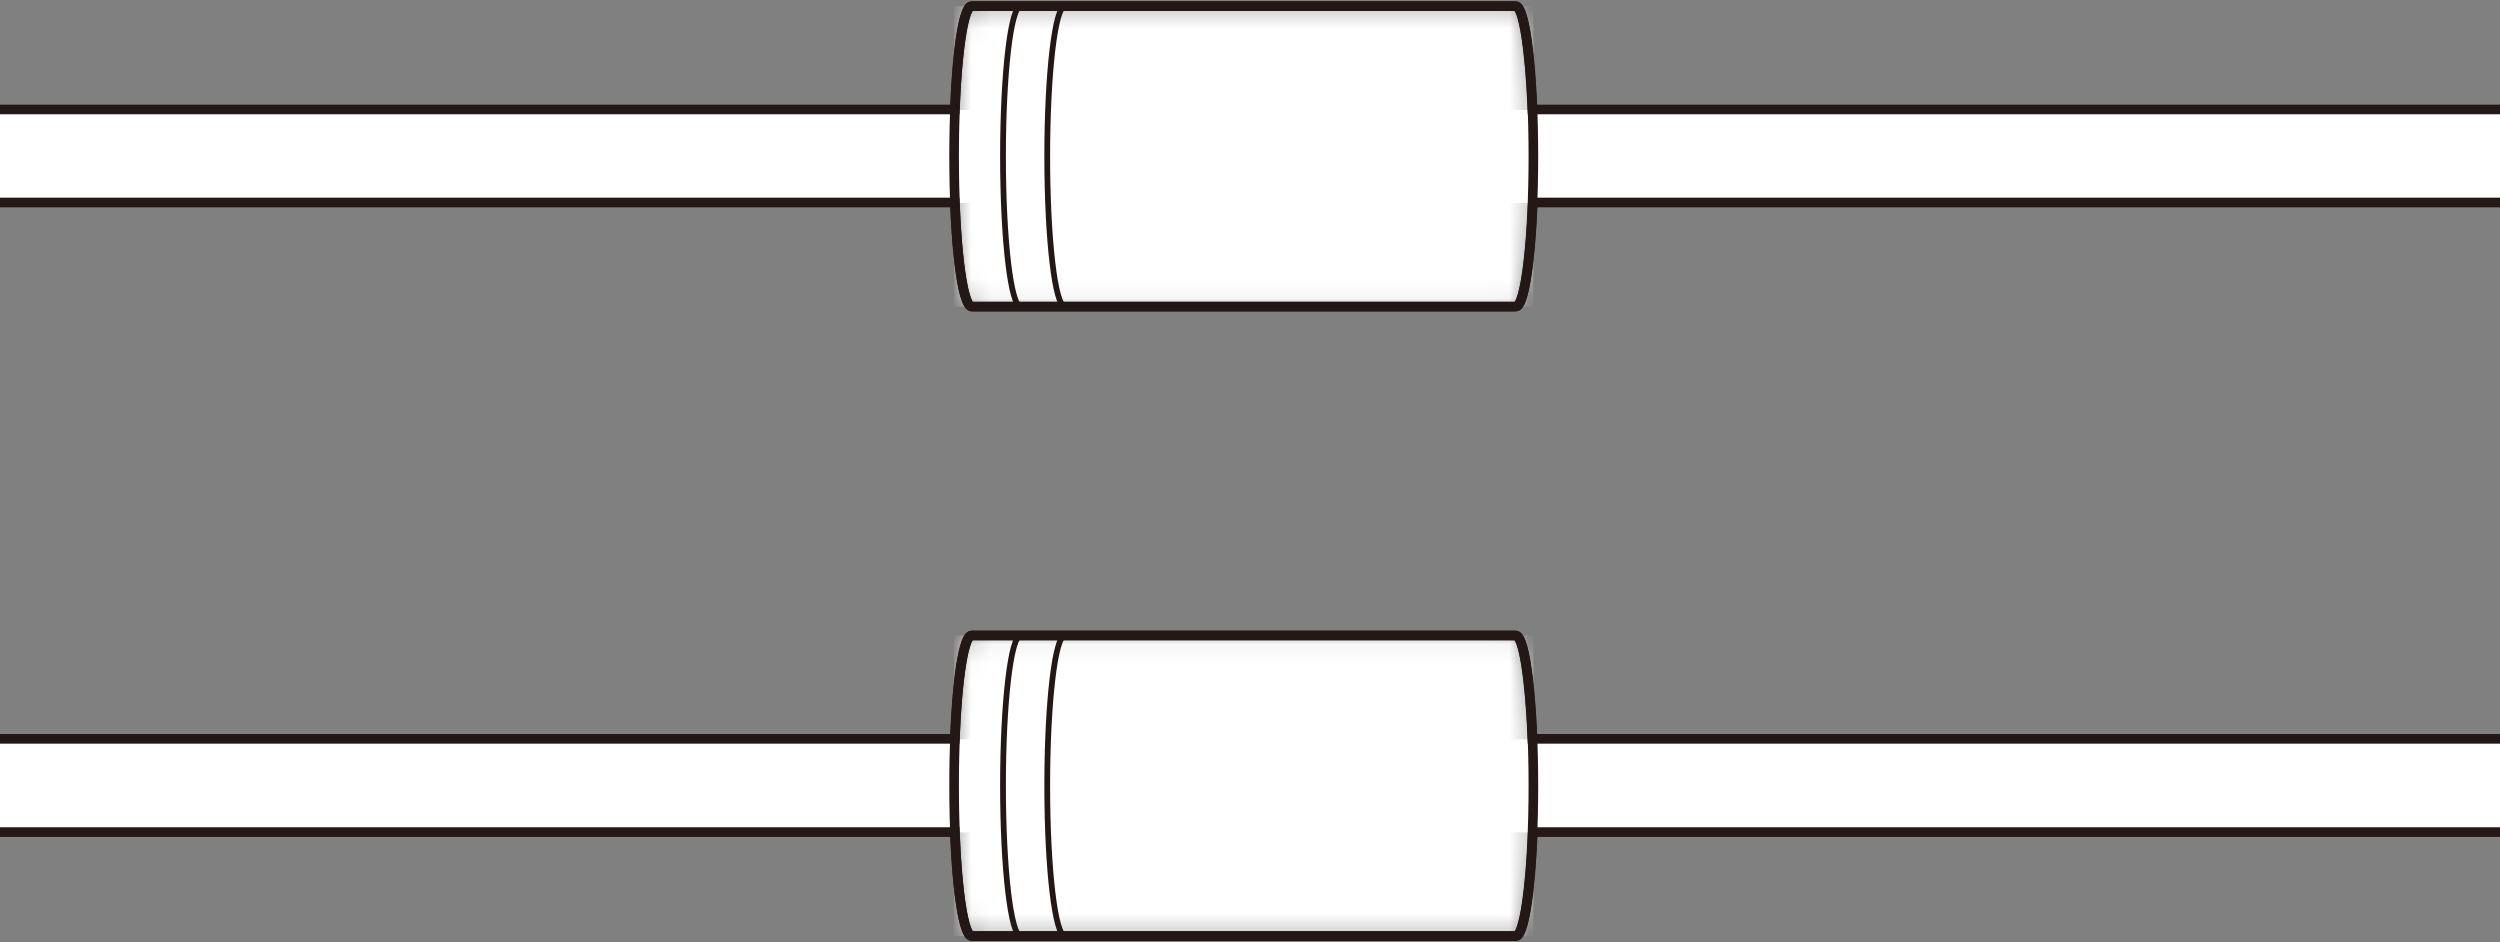
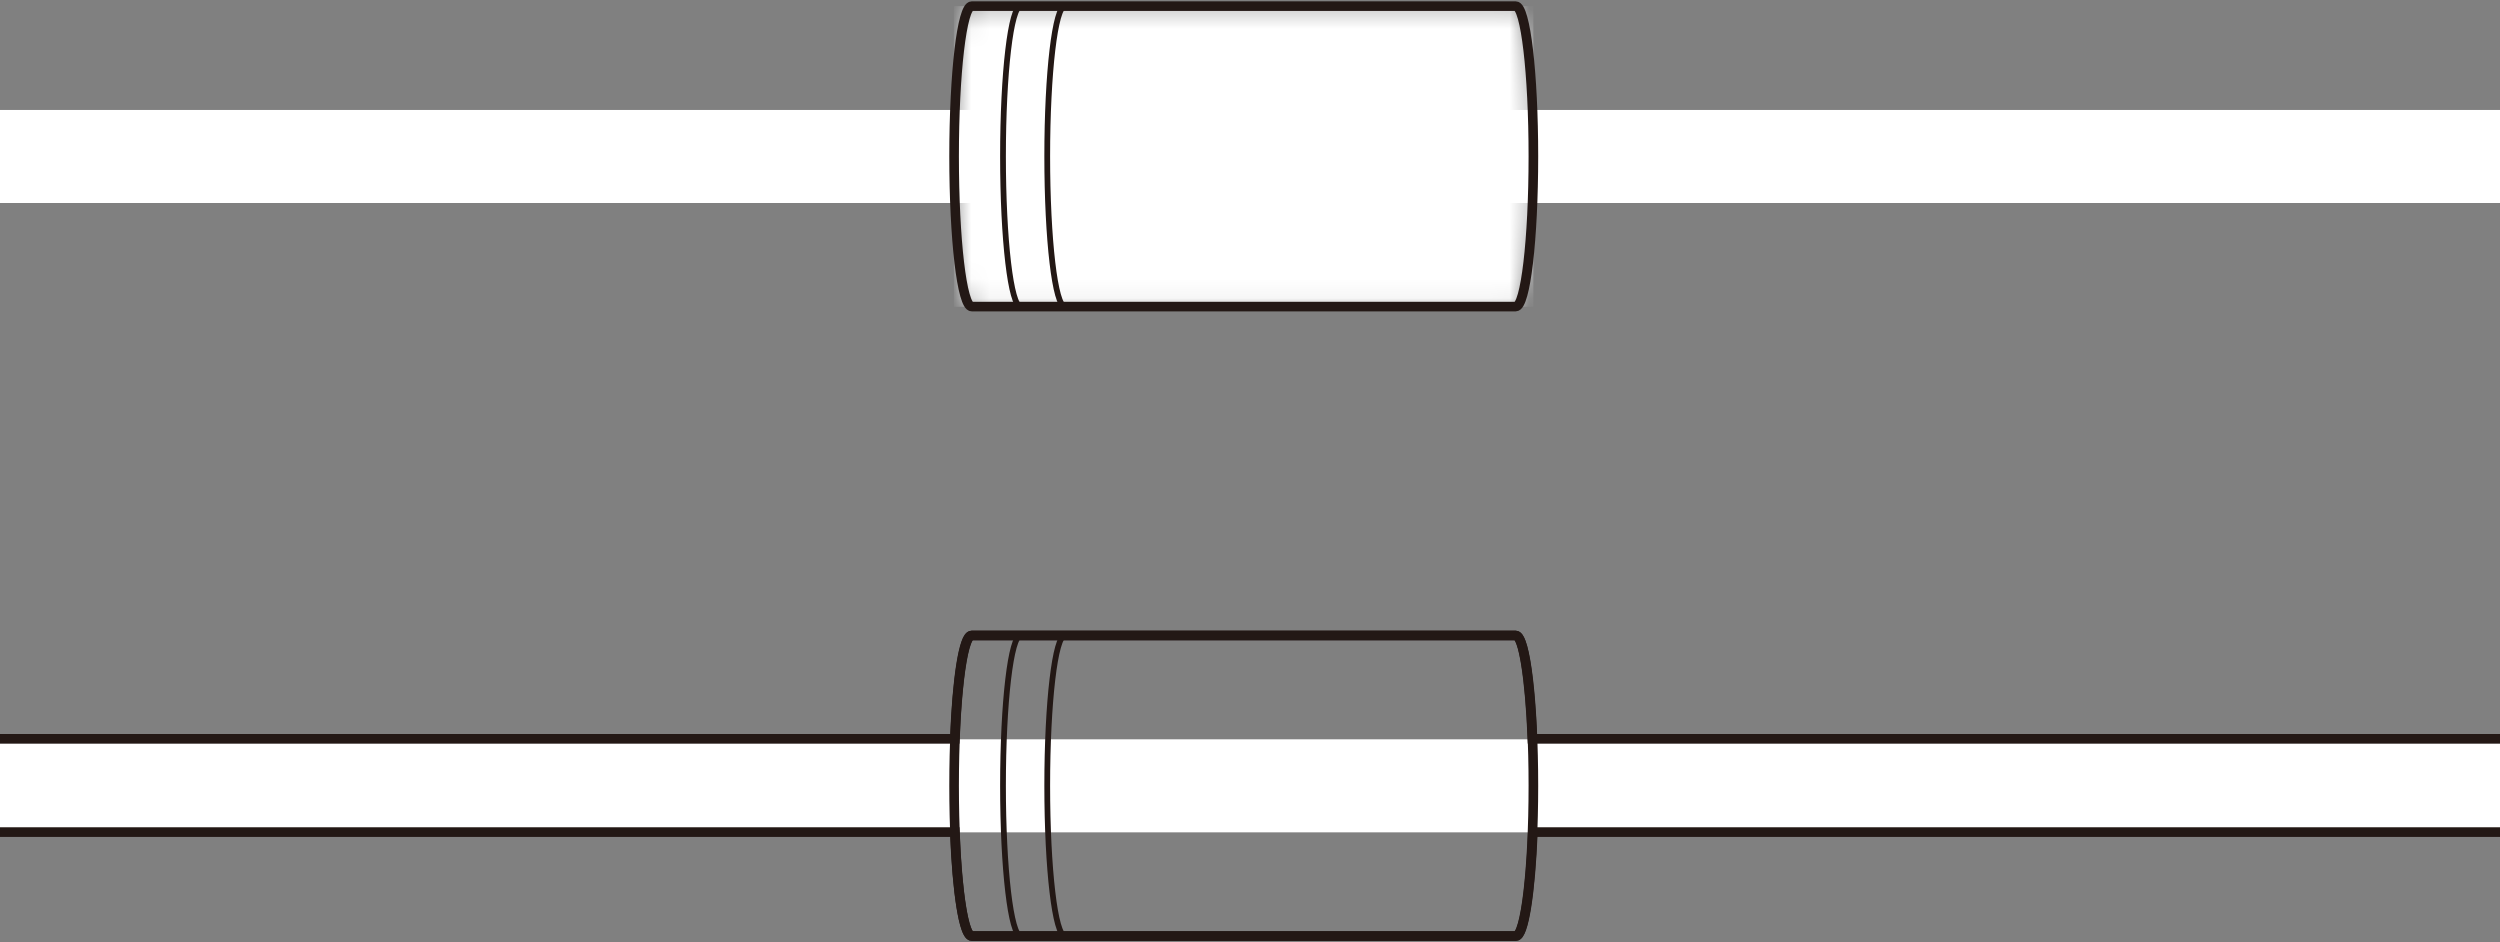
<svg xmlns="http://www.w3.org/2000/svg" width="130" height="49" viewBox="0 0 130 49" fill="none">
  <rect x="0" y="0" width="130" height="49" fill="#808080" stroke="none" />
  <g clip-path="url(#clip0_74_402)">
    <path d="M130 5.718H0V10.556H130V5.718Z" fill="white" />
    <path d="M130 38.444H0V43.282H130V38.444Z" fill="white" />
    <mask id="mask0_74_402" style="mask-type:luminance" maskUnits="userSpaceOnUse" x="49" y="0" width="31" height="16">
      <path d="M50.52 0.319C50.009 0.319 49.6 3.816 49.6 8.13C49.6 12.445 50.009 15.942 50.52 15.942H78.803C79.314 15.942 79.723 12.445 79.723 8.13C79.723 3.816 79.314 0.319 78.803 0.319H50.52Z" fill="white" />
    </mask>
    <g mask="url(#mask0_74_402)">
      <path d="M79.736 0.319H49.6V15.955H79.736V0.319Z" fill="white" />
    </g>
    <path d="M78.815 0.319H50.533C50.022 0.319 49.613 3.816 49.613 8.13C49.613 12.445 50.022 15.942 50.533 15.942H78.815C79.327 15.942 79.736 12.445 79.736 8.13C79.736 3.816 79.327 0.319 78.815 0.319Z" stroke="#231815" stroke-width="0.5" stroke-miterlimit="10" />
    <path d="M53.076 0.319C52.565 0.319 52.156 3.816 52.156 8.13C52.156 12.445 52.565 15.942 53.076 15.942H55.377C54.865 15.942 54.456 12.445 54.456 8.13C54.456 3.816 54.865 0.319 55.377 0.319H53.076Z" stroke="#231815" stroke-width="0.3" stroke-linecap="round" stroke-linejoin="round" />
-     <path d="M0 10.53H49.651C49.766 13.67 50.124 15.942 50.533 15.942H78.828C79.237 15.942 79.582 13.67 79.71 10.53H130.026M130 5.693H79.684C79.557 2.578 79.212 0.319 78.815 0.319H50.52C50.111 0.319 49.766 2.578 49.651 5.693H0" stroke="#231815" stroke-width="0.5" stroke-miterlimit="10" />
    <mask id="mask1_74_402" style="mask-type:luminance" maskUnits="userSpaceOnUse" x="49" y="33" width="31" height="16">
-       <path d="M50.52 33.045C50.009 33.045 49.6 36.543 49.6 40.857C49.6 45.171 50.009 48.668 50.52 48.668H78.803C79.314 48.668 79.723 45.171 79.723 40.857C79.723 36.543 79.314 33.045 78.803 33.045H50.52Z" fill="white" />
-     </mask>
+       </mask>
    <g mask="url(#mask1_74_402)">
-       <path d="M79.736 33.045H49.6V48.681H79.736V33.045Z" fill="white" />
-     </g>
+       </g>
    <path d="M78.815 33.045H50.533C50.022 33.045 49.613 36.543 49.613 40.857C49.613 45.171 50.022 48.668 50.533 48.668H78.815C79.327 48.668 79.736 45.171 79.736 40.857C79.736 36.543 79.327 33.045 78.815 33.045Z" stroke="#231815" stroke-width="0.5" stroke-miterlimit="10" />
    <path d="M53.076 33.045C52.565 33.045 52.156 36.543 52.156 40.857C52.156 45.171 52.565 48.668 53.076 48.668H55.377C54.865 48.668 54.456 45.171 54.456 40.857C54.456 36.543 54.865 33.045 55.377 33.045H53.076Z" stroke="#231815" stroke-width="0.3" stroke-linecap="round" stroke-linejoin="round" />
    <path d="M0 43.269H49.651C49.766 46.409 50.124 48.681 50.533 48.681H78.828C79.237 48.681 79.582 46.409 79.71 43.269H130.026M130 38.419H79.684C79.557 35.304 79.212 33.045 78.815 33.045H50.52C50.111 33.045 49.766 35.304 49.651 38.419H0" stroke="#231815" stroke-width="0.5" stroke-miterlimit="10" />
  </g>
  <defs>
    <clipPath id="clip0_74_402">
      <rect width="130" height="49" fill="white" />
    </clipPath>
  </defs>
</svg>